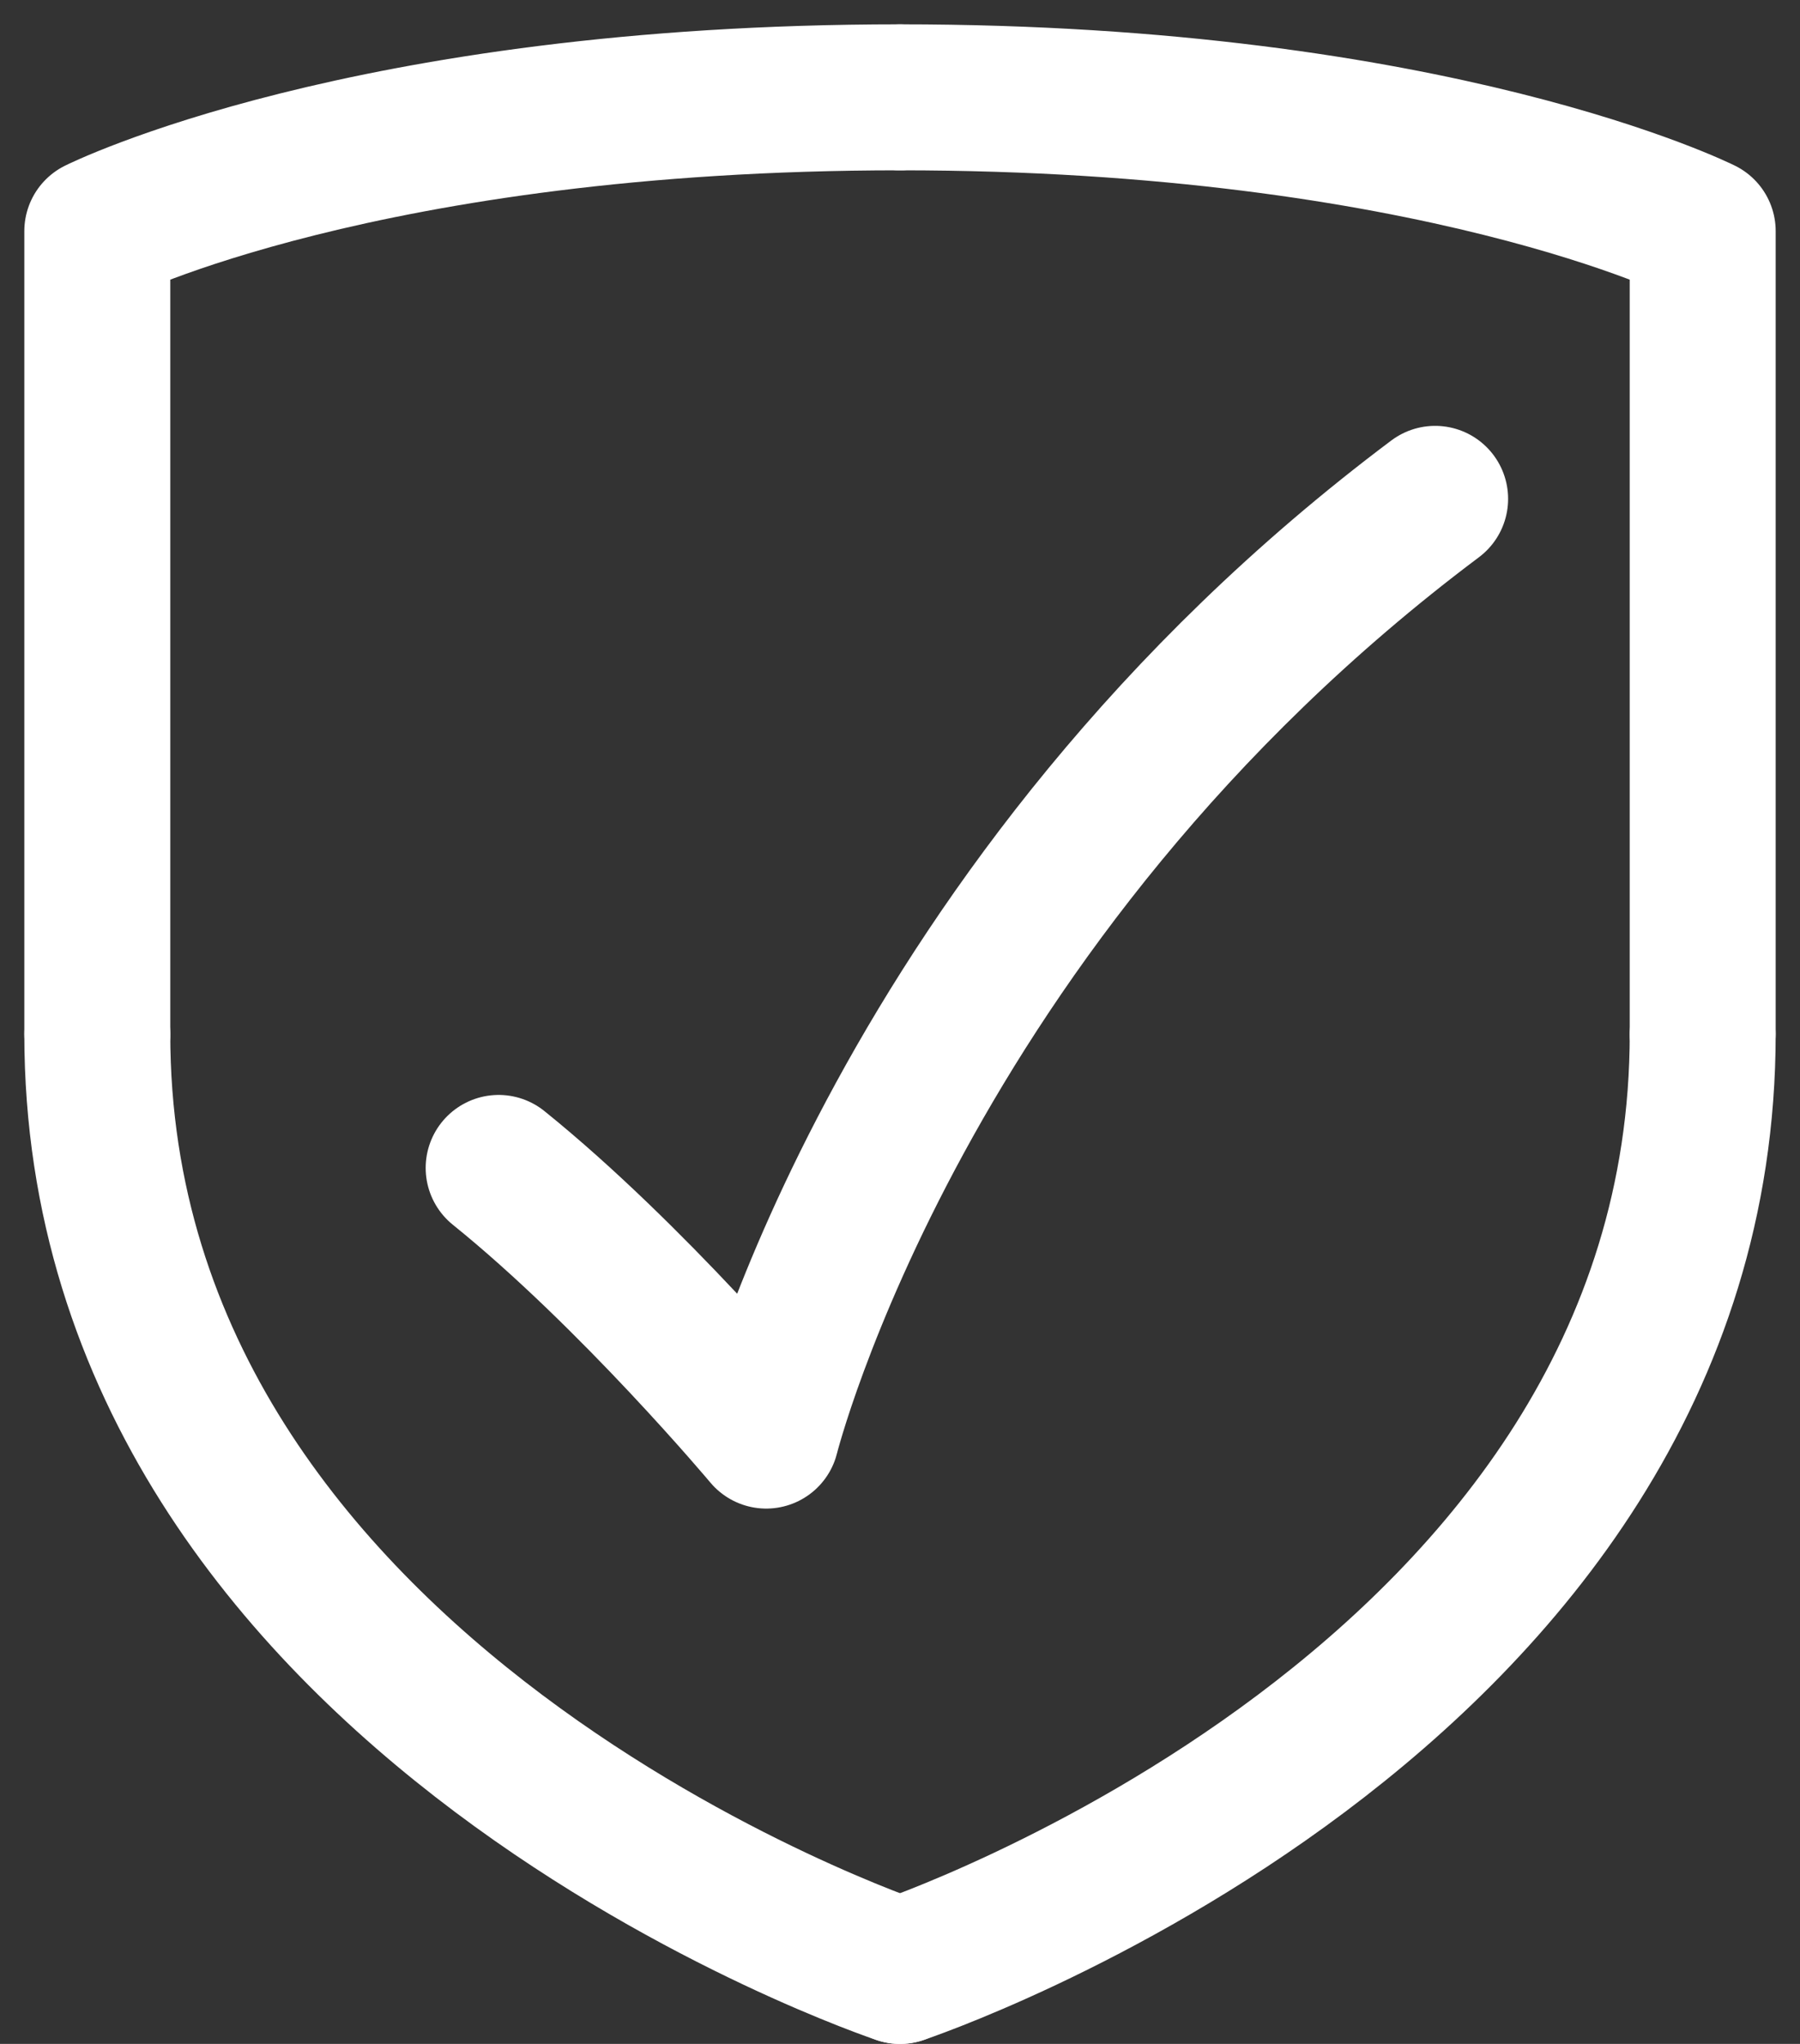
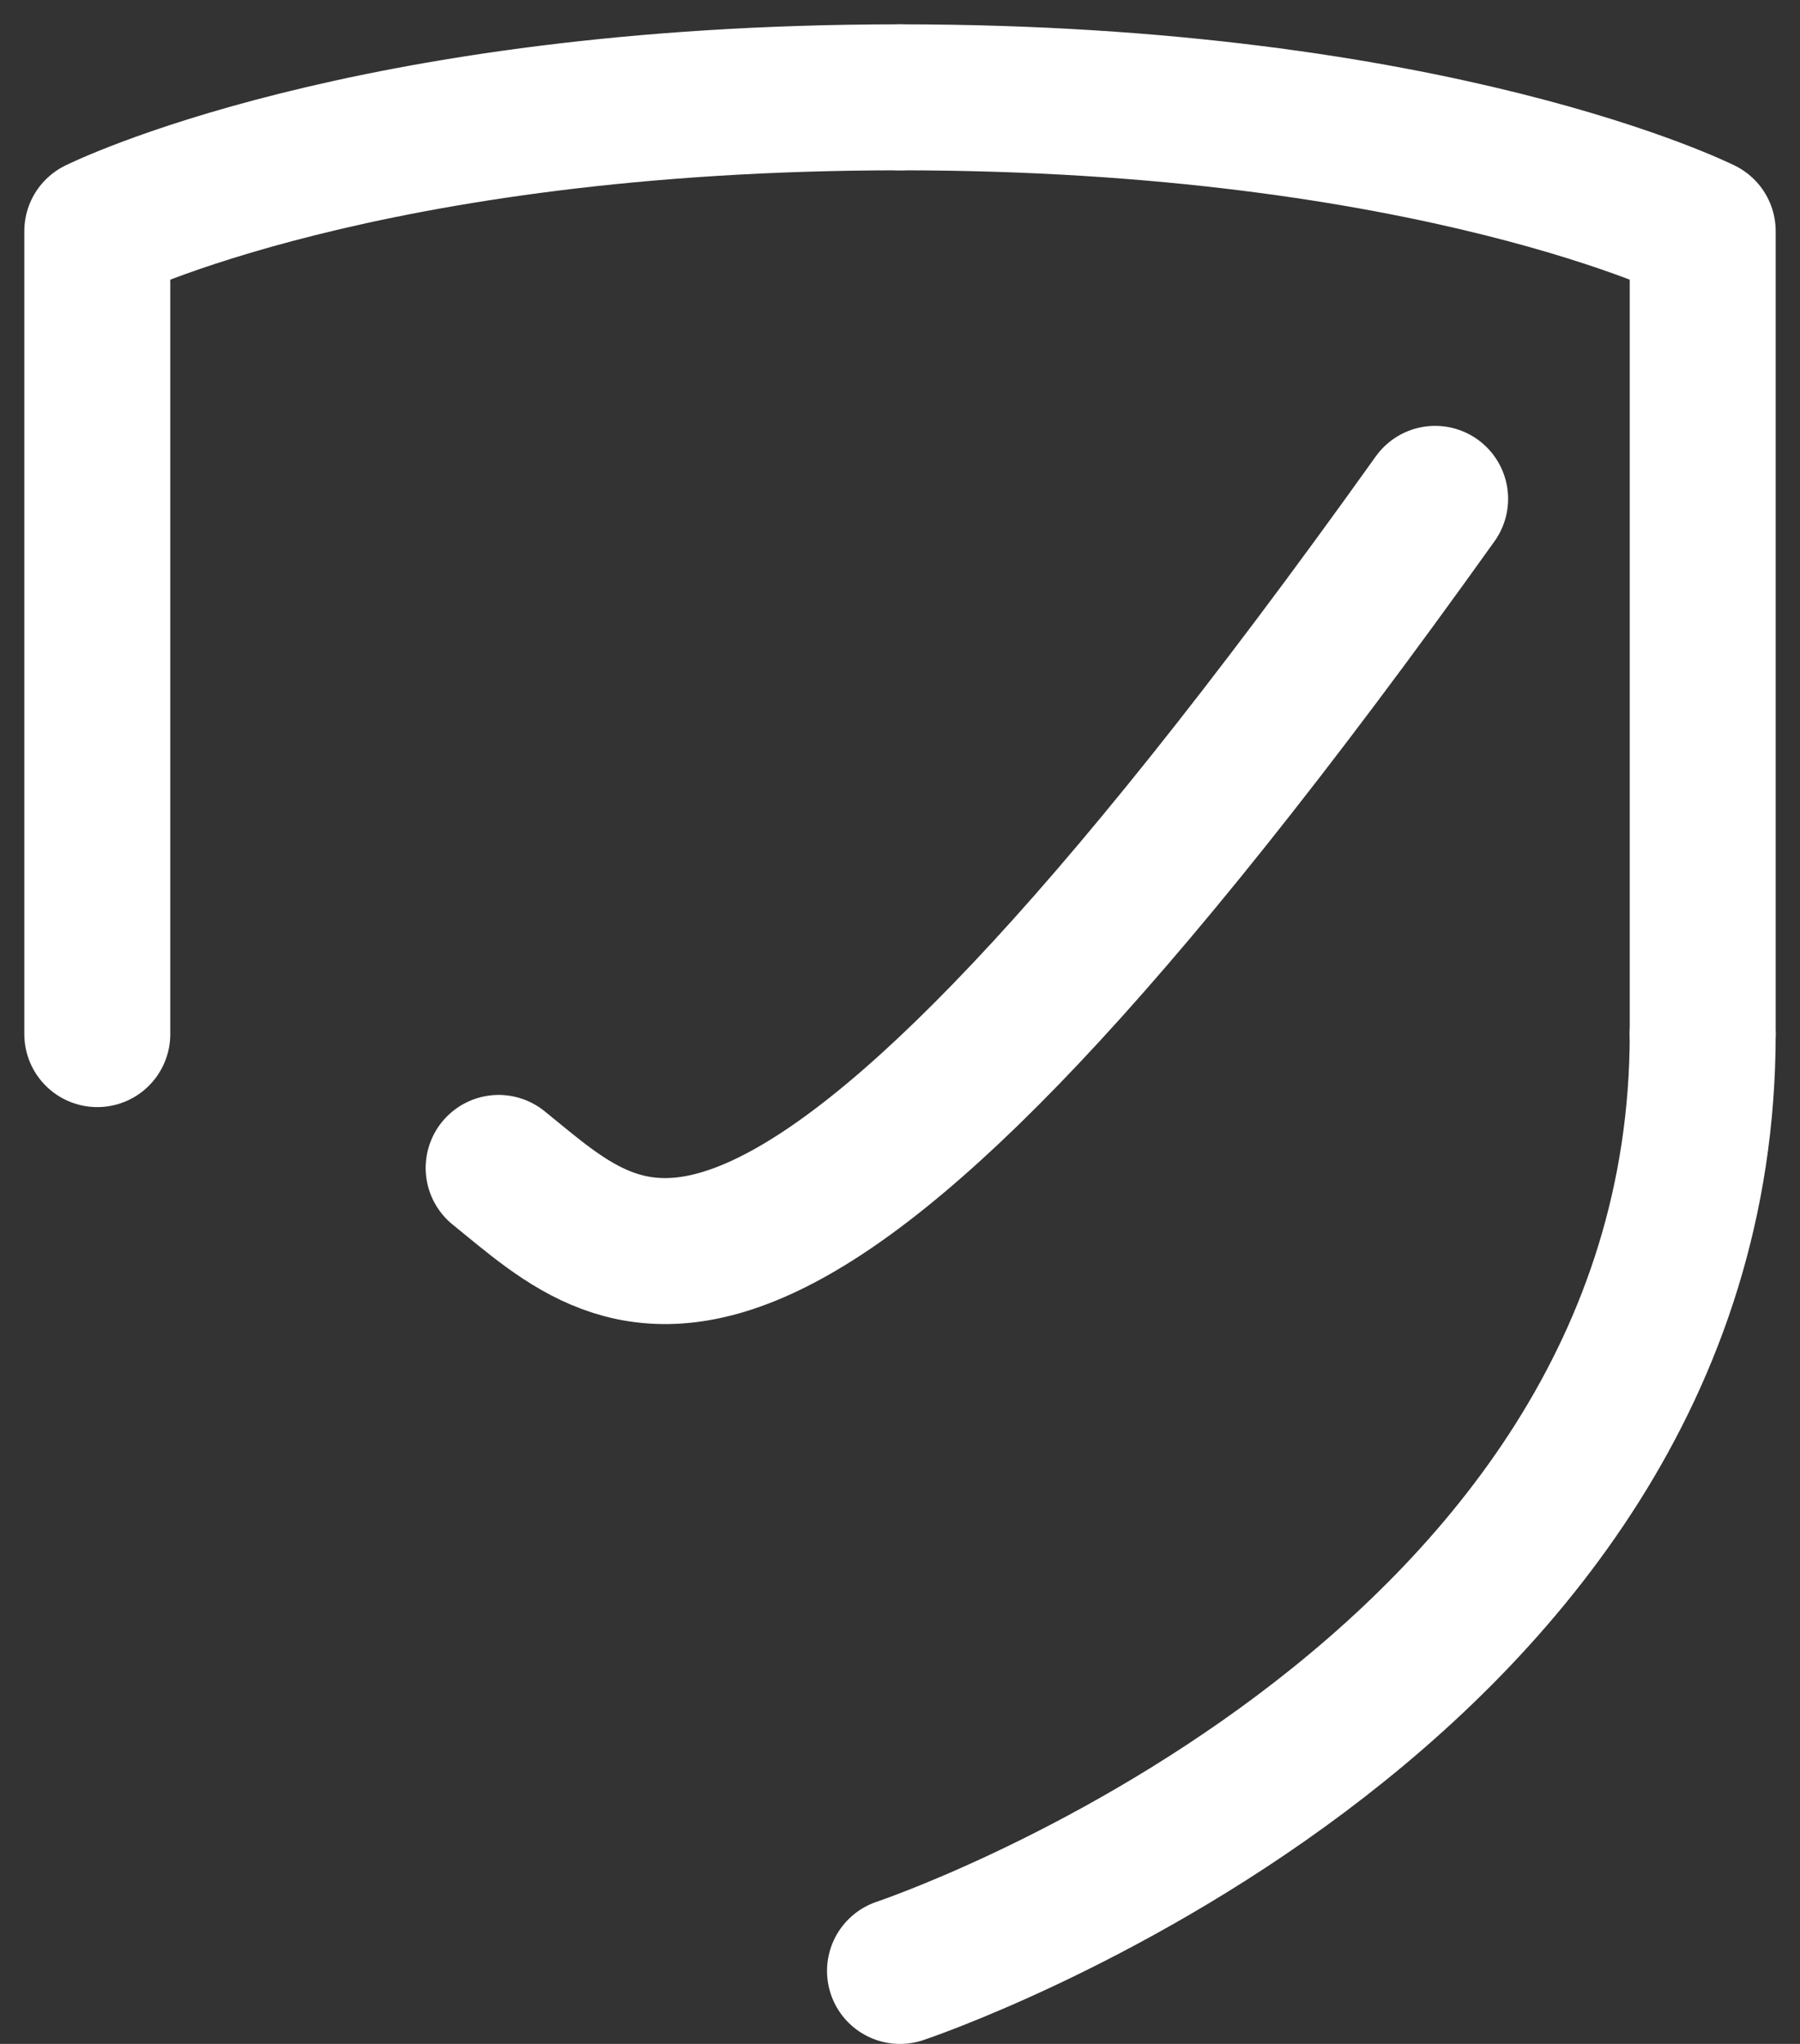
<svg xmlns="http://www.w3.org/2000/svg" width="37" height="42" viewBox="0 0 37 42" fill="none">
  <rect x="0" y="0" width="37" height="42" fill="#333333" stroke="none" />
  <path d="M18.5 40.501C18.5 40.501 35 35.001 35 21.25" stroke="white" stroke-width="3" stroke-linecap="round" stroke-linejoin="round" />
  <path d="M35 21.25V4.75C35 4.75 29.5 2 18.5 2" stroke="white" stroke-width="3" stroke-linecap="round" stroke-linejoin="round" />
-   <path d="M18.5 40.501C18.5 40.501 2 35.001 2 21.25" stroke="white" stroke-width="3" stroke-linecap="round" stroke-linejoin="round" />
  <path d="M2 21.25V4.75C2 4.75 7.5 2 18.5 2" stroke="white" stroke-width="3" stroke-linecap="round" stroke-linejoin="round" />
-   <path d="M29.5 10.251C18.5 18.5 15.75 29.5 15.75 29.5C15.75 29.5 13 26.218 10.25 24" stroke="white" stroke-width="3" stroke-linecap="round" stroke-linejoin="round" />
+   <path d="M29.5 10.251C15.75 29.5 13 26.218 10.25 24" stroke="white" stroke-width="3" stroke-linecap="round" stroke-linejoin="round" />
</svg>